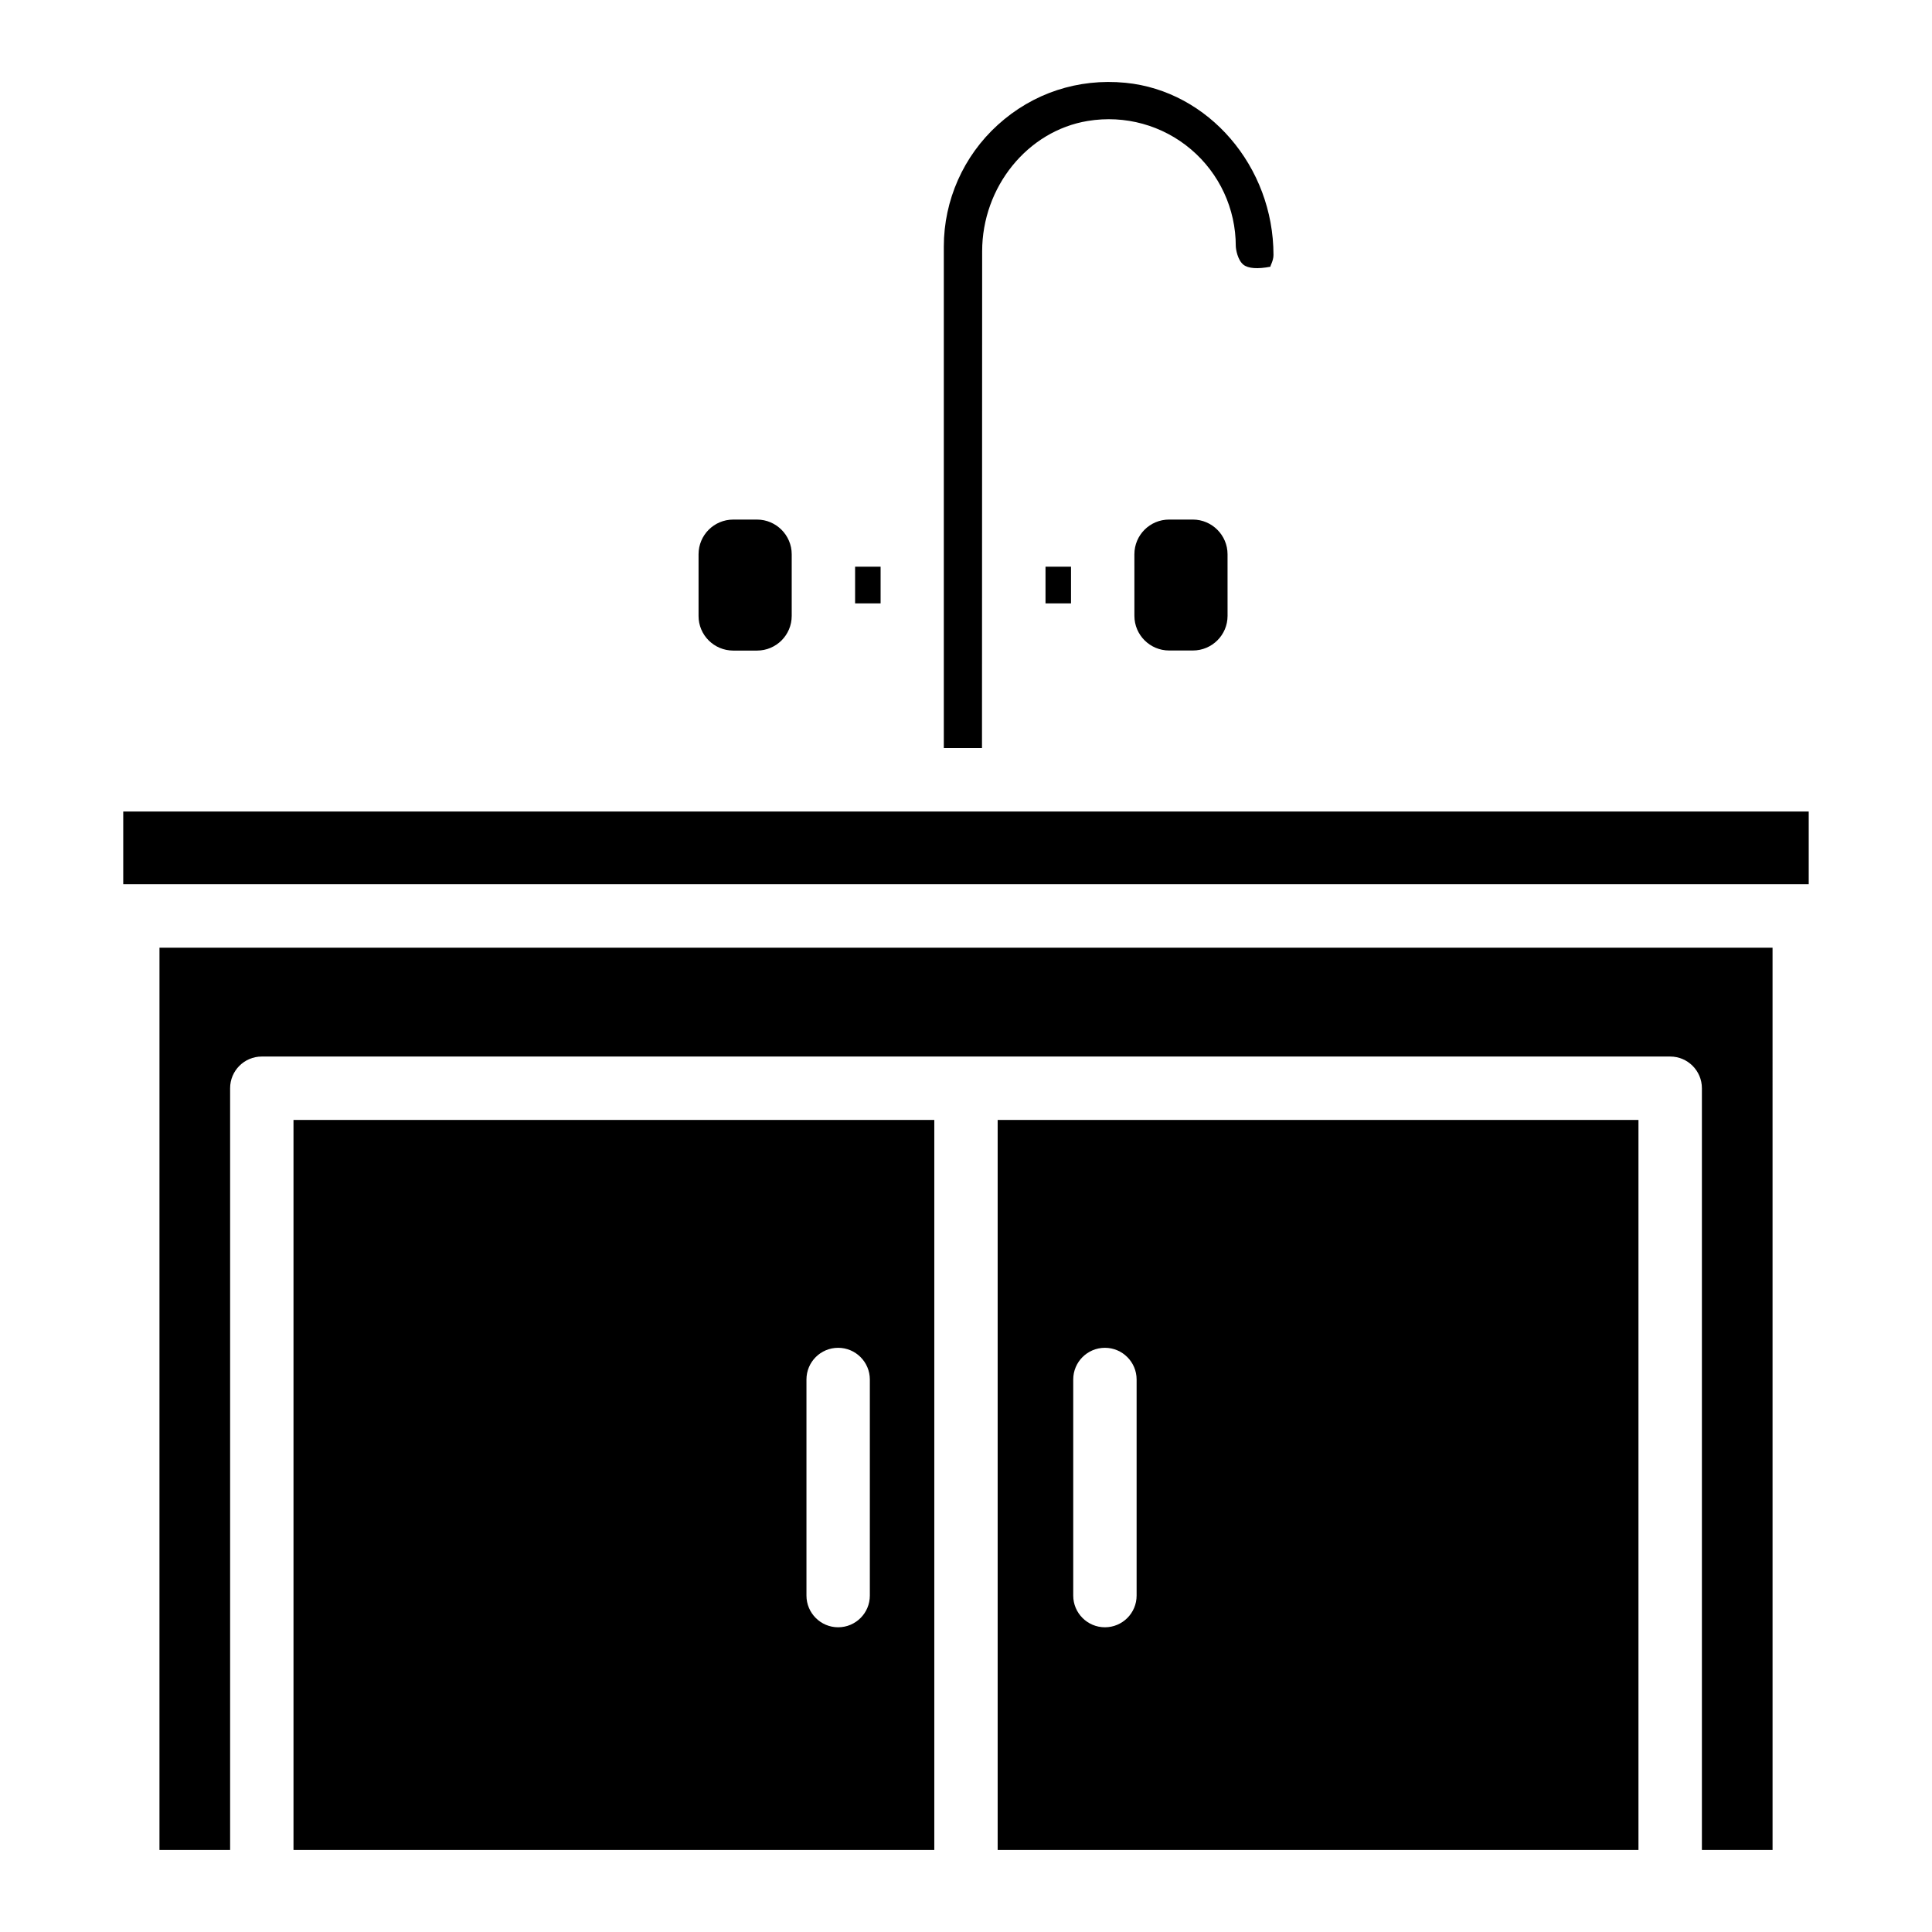
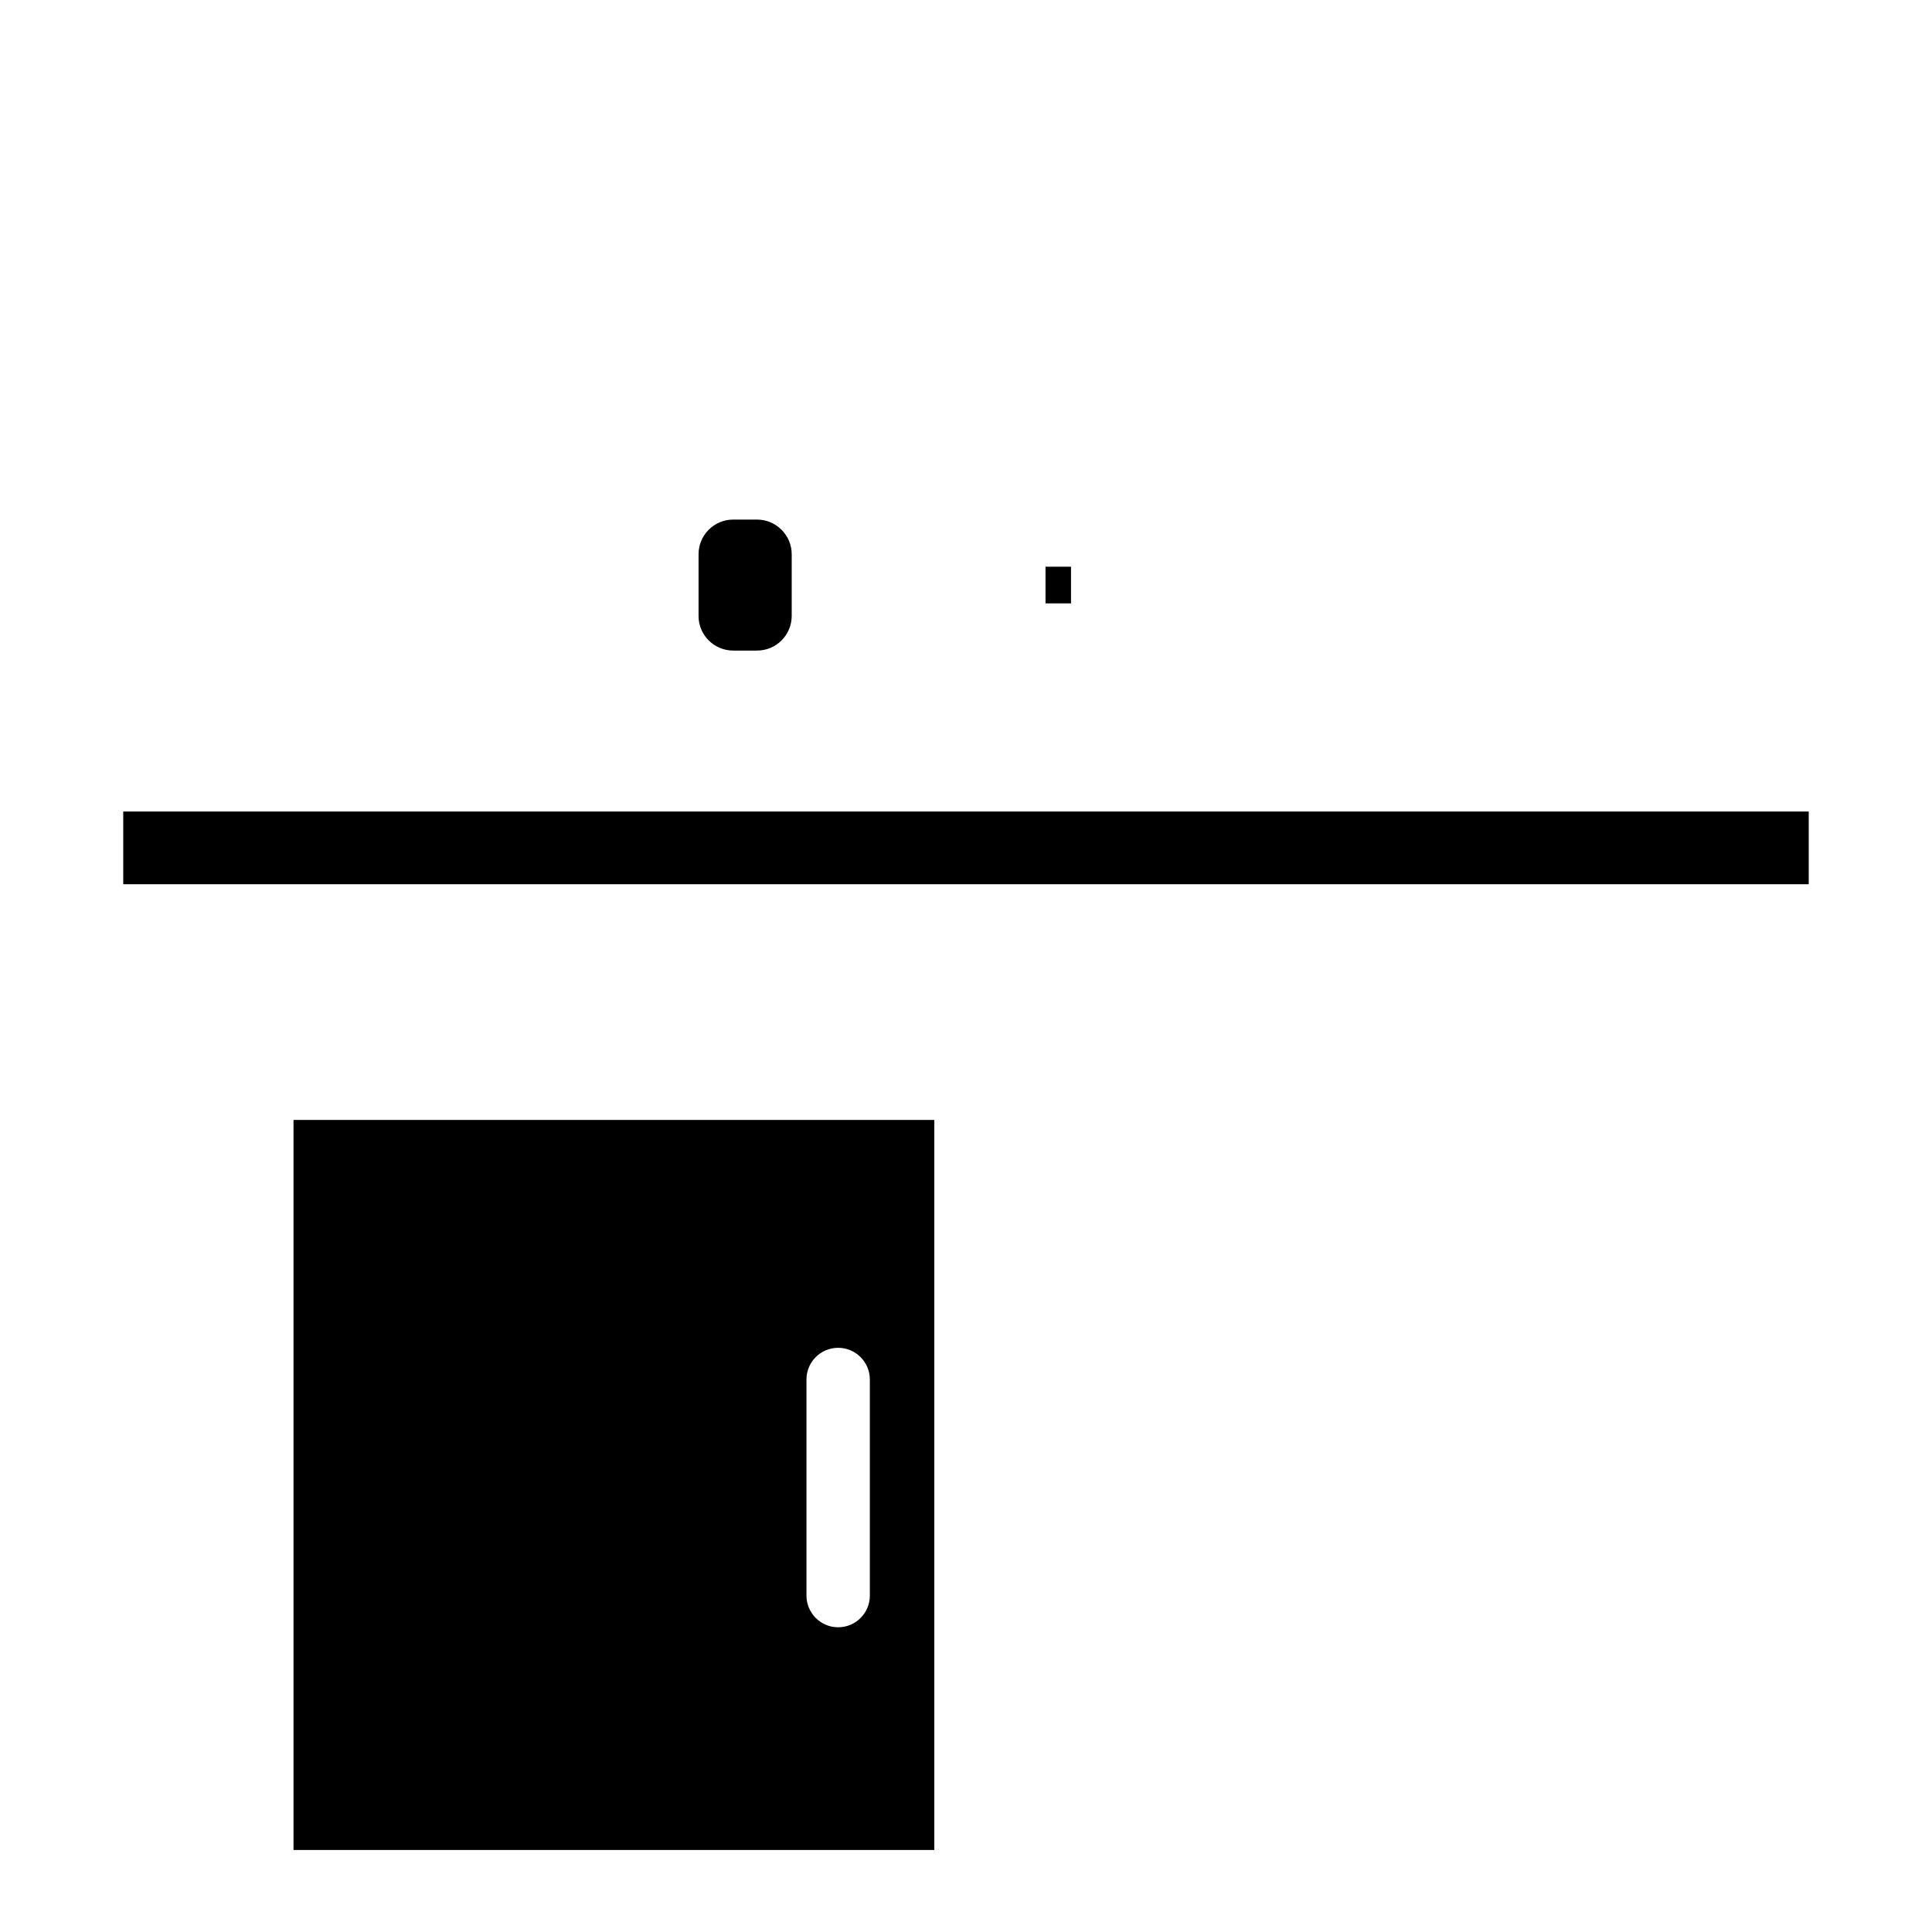
<svg xmlns="http://www.w3.org/2000/svg" fill="#000000" width="800px" height="800px" version="1.1" viewBox="144 144 512 512">
  <g>
-     <path d="m404.28 210.61c0-17.066 12.027-31.93 27.98-34.555 9.867-1.637 19.836 1.133 27.375 7.535 7.535 6.402 11.859 15.742 11.859 25.633 0.02 0.797 0.461 3.672 2.035 4.934 1.281 1.008 3.777 1.176 7.16 0.523-0.148-0.125 0.797-1.531 0.797-3.106 0-23.449-17.234-43.496-39.234-45.637-12.555-1.219-24.539 2.731-33.816 11.148-9.109 8.25-14.316 20.004-14.316 32.242v132.92h10.117z" />
-     <path d="m370.61 294.18h6.758v9.719h-6.758z" />
    <path d="m221.78 634.27h169.82v-193.48h-169.82zm135.94-124.69c0-4.641 3.758-8.398 8.398-8.398 4.641 0 8.398 3.777 8.398 8.398v57.266c0 4.641-3.758 8.398-8.398 8.398-4.641 0-8.398-3.777-8.398-8.398z" />
    <path d="m338.32 316.41h6.297c5.082 0 9.195-4.113 9.195-9.191v-16.332c0-5.059-4.137-9.195-9.195-9.195h-6.297c-5.082 0-9.195 4.113-9.195 9.195v16.332c-0.02 5.078 4.113 9.191 9.195 9.191z" />
-     <path d="m453.82 281.69c-5.082 0-9.195 4.113-9.195 9.195l0.004 16.332c0 5.059 4.137 9.172 9.195 9.172h6.297c5.082 0 9.195-4.113 9.195-9.172l-0.004-16.332c0-5.059-4.137-9.195-9.195-9.195z" />
    <path d="m421.07 294.18h6.758v9.719h-6.758z" />
-     <path d="m186.26 634.27h18.723v-201.88c0-4.641 3.758-8.398 8.398-8.398h373.24c4.641 0 8.398 3.777 8.398 8.398v201.88h18.727l-0.004-239.12h-427.48z" />
    <path d="m176.66 359.06h446.67v19.27h-446.67z" />
-     <path d="m408.39 634.27h169.82v-193.48h-169.82zm20.027-124.69c0-4.641 3.758-8.398 8.398-8.398 4.641 0 8.398 3.777 8.398 8.398v57.266c0 4.641-3.758 8.398-8.398 8.398-4.641 0-8.398-3.777-8.398-8.398z" />
  </g>
</svg>